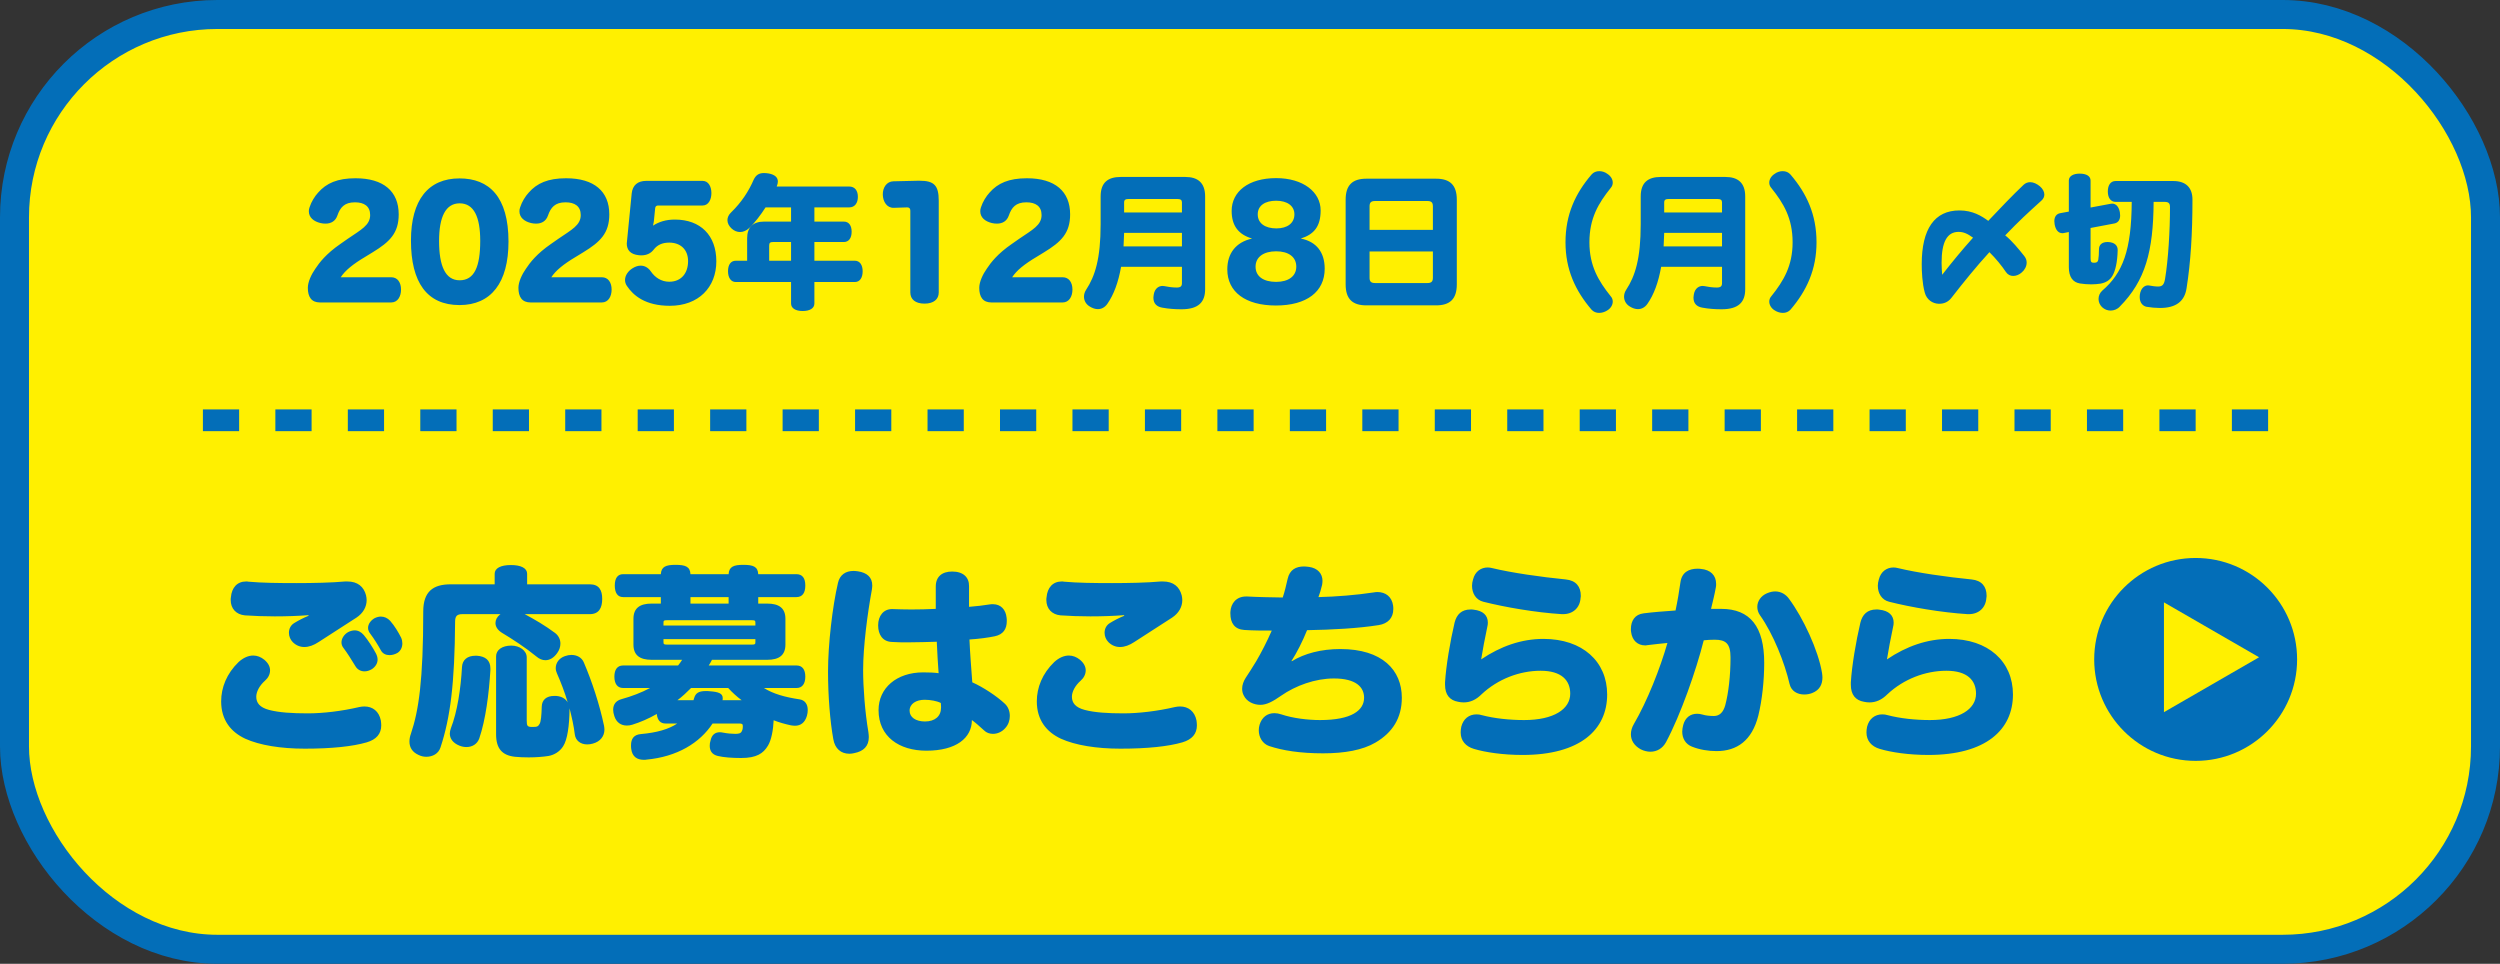
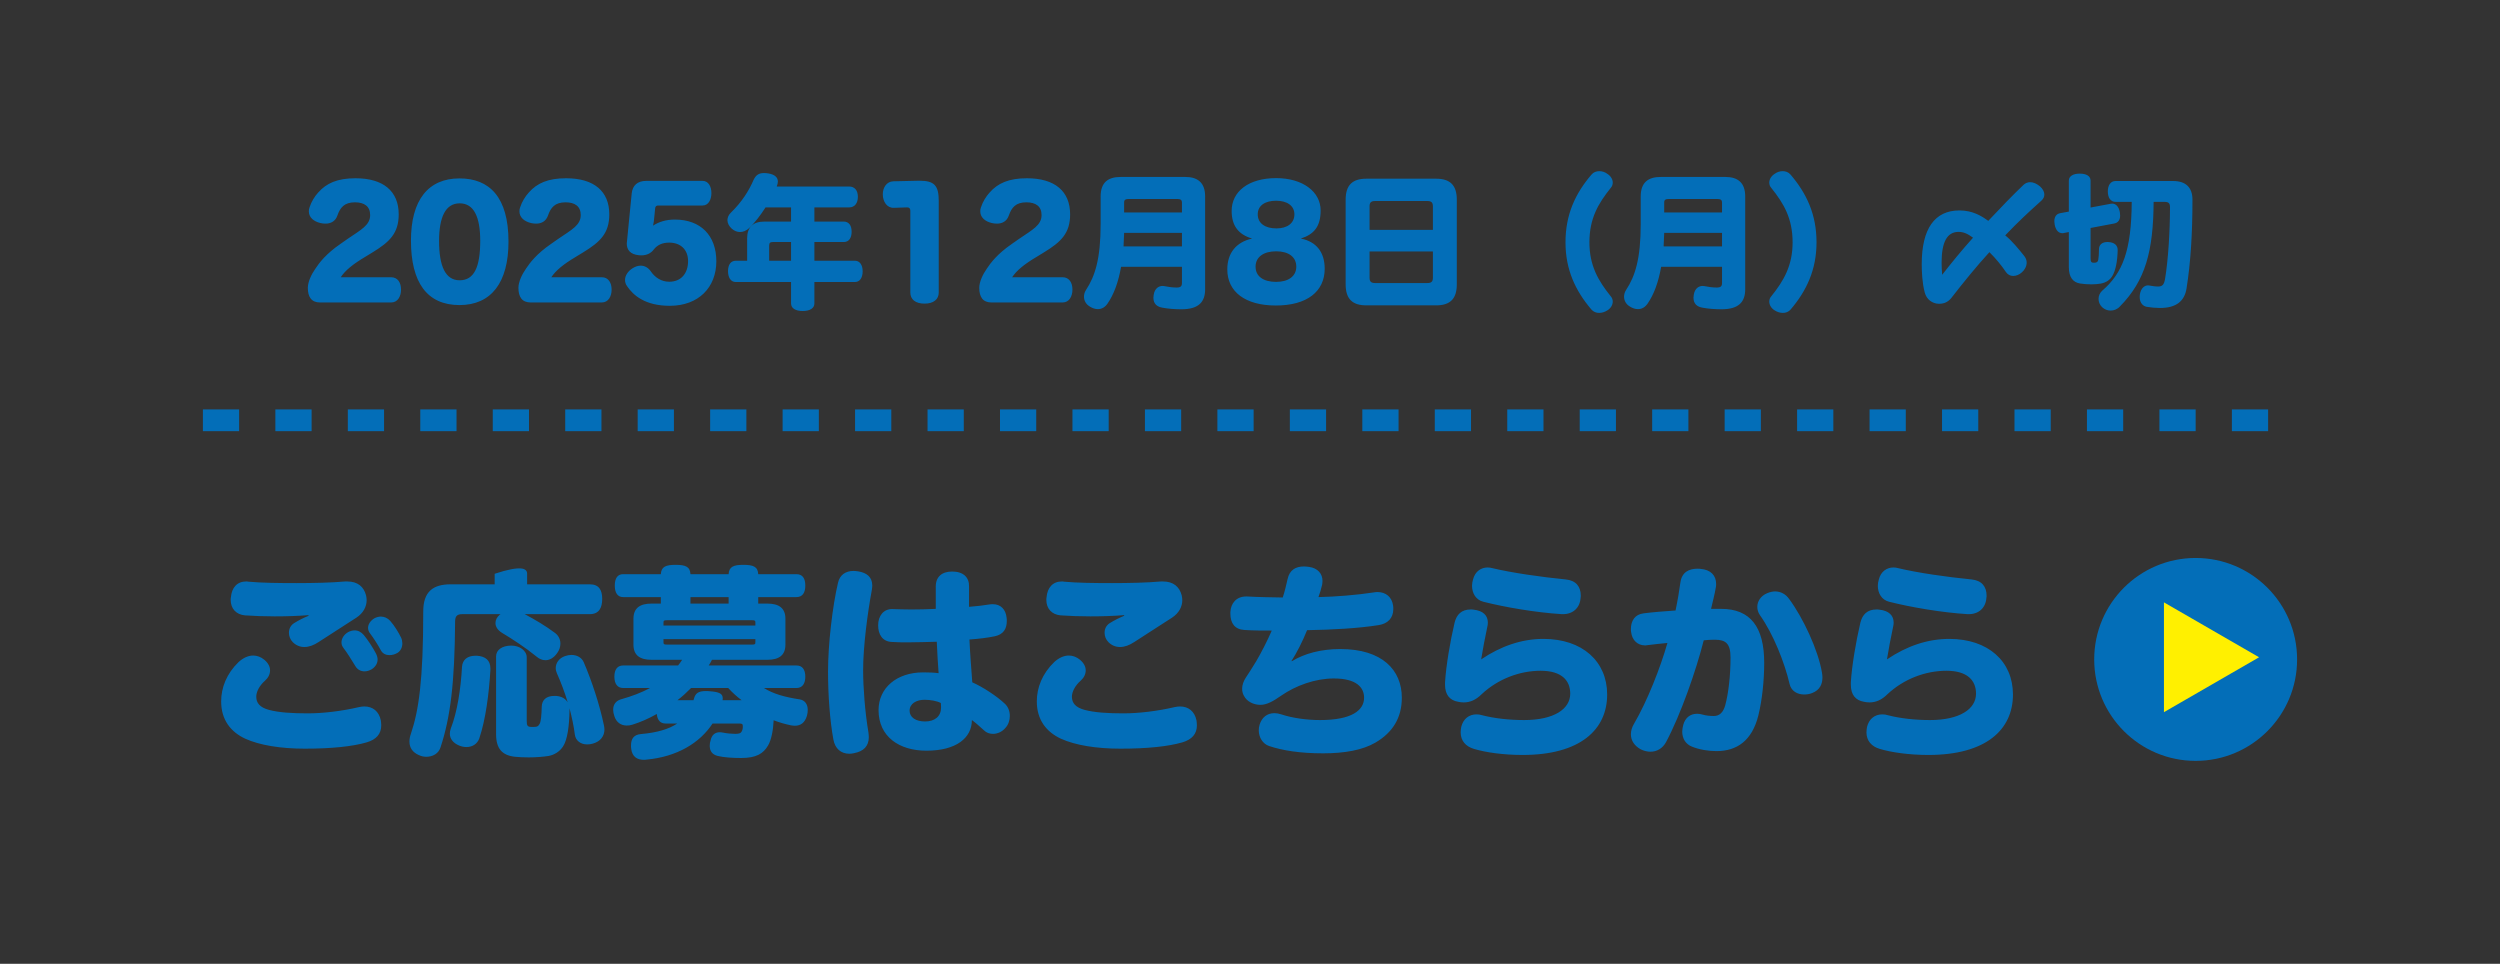
<svg xmlns="http://www.w3.org/2000/svg" width="345" height="133" viewBox="0 0 345 133" fill="none">
  <rect x="0" y="0" width="345" height="133" fill="#333333" stroke="none" />
-   <rect x="2" y="2" width="341" height="129" rx="28" fill="#FFF000" stroke="#036EB8" stroke-width="4" />
  <path d="M46.981 33.66L47.981 32.96C49.821 31.7 51.081 31.08 51.081 29.68C51.081 28.46 50.261 27.92 48.981 27.92C47.521 27.92 46.941 28.64 46.561 29.74C46.301 30.5 45.701 30.86 44.921 30.86C44.701 30.86 44.461 30.84 44.221 30.78C43.301 30.56 42.621 30.02 42.621 29.16C42.621 28.98 42.641 28.8 42.721 28.6C42.961 27.84 43.441 27.08 43.901 26.58C45.041 25.28 46.561 24.6 49.061 24.6C52.921 24.6 55.021 26.4 55.021 29.58C55.021 32.18 53.781 33.38 51.421 34.82L50.441 35.42C48.661 36.48 47.641 37.32 47.021 38.26H53.981C54.881 38.26 55.341 39 55.341 39.96C55.341 40.92 54.881 41.74 53.981 41.74H44.161C42.981 41.74 42.481 40.98 42.481 39.72C42.481 38.9 42.981 37.84 43.521 37.08C44.061 36.26 45.001 35.02 46.981 33.66ZM70.172 33.34C70.172 39.02 67.772 42.1 63.412 42.1C58.932 42.1 56.712 38.98 56.712 33.2C56.712 27.58 59.112 24.62 63.412 24.62C67.512 24.62 70.172 27.16 70.172 33.34ZM63.432 28.06C61.492 28.06 60.592 29.94 60.592 33.26C60.592 36.7 61.452 38.68 63.432 38.68C65.452 38.68 66.272 36.82 66.272 33.24C66.272 29.96 65.412 28.06 63.432 28.06ZM76.043 33.66L77.043 32.96C78.883 31.7 80.143 31.08 80.143 29.68C80.143 28.46 79.323 27.92 78.043 27.92C76.583 27.92 76.003 28.64 75.623 29.74C75.363 30.5 74.763 30.86 73.983 30.86C73.763 30.86 73.523 30.84 73.283 30.78C72.363 30.56 71.683 30.02 71.683 29.16C71.683 28.98 71.703 28.8 71.783 28.6C72.023 27.84 72.503 27.08 72.963 26.58C74.103 25.28 75.623 24.6 78.123 24.6C81.983 24.6 84.083 26.4 84.083 29.58C84.083 32.18 82.843 33.38 80.483 34.82L79.503 35.42C77.723 36.48 76.703 37.32 76.083 38.26H83.043C83.943 38.26 84.403 39 84.403 39.96C84.403 40.92 83.943 41.74 83.043 41.74H73.223C72.043 41.74 71.543 40.98 71.543 39.72C71.543 38.9 72.043 37.84 72.583 37.08C73.123 36.26 74.063 35.02 76.043 33.66ZM90.414 28.72L90.234 30.52C90.214 30.7 90.154 30.92 90.114 31.14C90.954 30.6 91.914 30.3 93.134 30.3C96.674 30.3 98.854 32.48 98.854 36.06C98.854 39.66 96.394 42.2 92.434 42.2C89.054 42.2 87.394 40.78 86.514 39.46C86.334 39.2 86.254 38.92 86.254 38.64C86.254 38.02 86.674 37.4 87.294 37.02C87.674 36.78 88.054 36.66 88.414 36.66C88.954 36.66 89.454 36.92 89.834 37.48C90.374 38.26 91.234 38.88 92.354 38.88C94.014 38.88 94.954 37.7 94.954 36.04C94.954 34.42 93.894 33.48 92.354 33.48C91.374 33.48 90.694 33.82 90.214 34.44C89.834 34.94 89.274 35.24 88.494 35.24C88.374 35.24 88.274 35.24 88.154 35.22C86.994 35.1 86.494 34.5 86.494 33.6C86.494 33.54 86.494 33.48 86.514 33.4L87.174 26.7C87.294 25.56 87.994 24.96 89.194 24.96H96.954C97.774 24.96 98.174 25.76 98.174 26.64C98.174 27.54 97.774 28.36 96.954 28.36H90.814C90.594 28.36 90.434 28.48 90.414 28.72ZM112.386 33.4V35.98H117.966C118.666 35.98 119.046 36.58 119.046 37.44C119.046 38.32 118.666 38.92 117.966 38.92H112.386V41.88C112.386 42.54 111.766 42.92 110.766 42.92C109.786 42.92 109.166 42.54 109.166 41.88V38.92H101.546C100.846 38.92 100.466 38.3 100.466 37.42C100.466 36.54 100.846 35.98 101.546 35.98H103.106V32.88C103.106 31.4 103.886 30.58 105.446 30.58H109.166V28.62H105.646C104.966 29.68 104.206 30.68 103.406 31.46C102.986 31.84 102.566 32.02 102.126 32.02C101.726 32.02 101.326 31.86 100.986 31.56C100.606 31.22 100.386 30.8 100.386 30.38C100.386 30.02 100.546 29.64 100.886 29.32C102.366 27.88 103.346 26.34 104.006 24.8C104.306 24.18 104.706 23.88 105.426 23.88C105.626 23.88 105.826 23.9 106.086 23.94C106.926 24.1 107.346 24.48 107.346 25.06C107.346 25.26 107.286 25.48 107.186 25.74H117.186C117.966 25.74 118.386 26.3 118.386 27.16C118.386 28.02 117.966 28.62 117.186 28.62H112.386V30.58H116.446C117.146 30.58 117.526 31.12 117.526 31.98C117.526 32.84 117.146 33.4 116.446 33.4H112.386ZM109.166 33.4H106.666C106.266 33.4 106.146 33.52 106.146 33.92V35.98H109.166V33.4ZM125.626 40.36V29.08C125.626 28.8 125.506 28.62 125.206 28.62L123.326 28.68C122.386 28.7 121.846 27.82 121.826 26.86C121.806 25.88 122.366 25.04 123.286 25.02L126.726 24.94C126.786 24.94 126.846 24.94 126.906 24.94C128.906 24.94 129.546 25.58 129.546 27.7V40.36C129.546 41.3 128.846 41.9 127.586 41.9C126.306 41.9 125.626 41.3 125.626 40.36ZM139.637 33.66L140.637 32.96C142.477 31.7 143.737 31.08 143.737 29.68C143.737 28.46 142.917 27.92 141.637 27.92C140.177 27.92 139.597 28.64 139.217 29.74C138.957 30.5 138.357 30.86 137.577 30.86C137.357 30.86 137.117 30.84 136.877 30.78C135.957 30.56 135.277 30.02 135.277 29.16C135.277 28.98 135.297 28.8 135.377 28.6C135.617 27.84 136.097 27.08 136.557 26.58C137.697 25.28 139.217 24.6 141.717 24.6C145.577 24.6 147.677 26.4 147.677 29.58C147.677 32.18 146.437 33.38 144.077 34.82L143.097 35.42C141.317 36.48 140.297 37.32 139.677 38.26H146.637C147.537 38.26 147.997 39 147.997 39.96C147.997 40.92 147.537 41.74 146.637 41.74H136.817C135.637 41.74 135.137 40.98 135.137 39.72C135.137 38.9 135.637 37.84 136.177 37.08C136.717 36.26 137.657 35.02 139.637 33.66ZM163.108 36.82H154.708C154.328 38.96 153.708 40.66 152.808 41.94C152.468 42.42 152.008 42.66 151.508 42.66C151.148 42.66 150.768 42.54 150.388 42.3C149.848 41.98 149.588 41.46 149.588 40.94C149.588 40.62 149.688 40.28 149.888 39.98C151.108 38.12 151.888 35.74 151.888 30.92V27.1C151.888 25.22 152.868 24.42 154.648 24.42H163.588C165.288 24.42 166.308 25.22 166.308 27.1V39.92C166.308 41.62 165.468 42.68 163.048 42.68C162.188 42.68 161.248 42.62 160.408 42.46C159.708 42.34 159.168 41.96 159.168 41.08C159.168 40.96 159.188 40.84 159.208 40.7C159.348 39.74 159.968 39.46 160.428 39.46C160.508 39.46 160.568 39.46 160.648 39.48C161.168 39.58 161.748 39.68 162.388 39.68C162.948 39.68 163.108 39.48 163.108 39.06V36.82ZM163.108 32.14H155.128C155.108 32.76 155.088 33.38 155.048 34H163.108V32.14ZM163.108 29.32V27.94C163.108 27.62 162.948 27.46 162.468 27.46H155.788C155.308 27.46 155.128 27.58 155.128 27.94V29.32H163.108ZM179.508 32.92C181.668 33.34 182.808 34.82 182.808 37.08C182.808 40.26 180.328 42.16 176.068 42.16C171.868 42.16 169.368 40.28 169.368 37.18C169.368 34.96 170.548 33.42 172.788 32.92C170.888 32.36 169.968 31.14 169.968 29.1C169.968 26.44 172.288 24.58 176.108 24.58C179.808 24.58 182.248 26.48 182.248 29.04C182.248 31.24 181.348 32.34 179.508 32.92ZM176.108 27.7C174.588 27.7 173.568 28.36 173.568 29.58C173.568 30.82 174.588 31.52 176.148 31.52C177.648 31.52 178.628 30.8 178.628 29.58C178.628 28.4 177.628 27.7 176.108 27.7ZM176.108 34.68C174.388 34.68 173.268 35.46 173.268 36.8C173.268 38.14 174.348 38.9 176.108 38.9C177.828 38.9 178.888 38.1 178.888 36.8C178.888 35.46 177.828 34.68 176.108 34.68ZM201.039 27.56V39.24C201.039 41.28 200.079 42.14 198.179 42.14H188.559C186.659 42.14 185.699 41.28 185.699 39.24V27.56C185.699 25.52 186.659 24.66 188.559 24.66H198.179C200.079 24.66 201.039 25.52 201.039 27.56ZM197.739 31.72V28.46C197.739 27.92 197.499 27.74 196.979 27.74H189.759C189.239 27.74 188.999 27.92 188.999 28.46V31.72H197.739ZM197.739 38.34V34.7H188.999V38.34C188.999 38.88 189.239 39.06 189.759 39.06H196.979C197.499 39.06 197.739 38.88 197.739 38.34ZM216.039 33.44C216.039 29.6 217.399 26.7 219.619 24.1C219.899 23.76 220.299 23.62 220.699 23.62C221.079 23.62 221.479 23.74 221.799 23.98C222.279 24.28 222.559 24.74 222.559 25.2C222.559 25.46 222.479 25.72 222.259 25.96C220.579 28.06 219.339 30.12 219.339 33.44C219.339 36.68 220.579 38.76 222.259 40.86C222.479 41.1 222.559 41.36 222.559 41.62C222.559 42.08 222.279 42.56 221.799 42.84C221.459 43.06 221.059 43.18 220.679 43.18C220.279 43.18 219.899 43.04 219.619 42.72C217.399 40.12 216.039 37.2 216.039 33.44ZM237.639 36.82H229.239C228.859 38.96 228.239 40.66 227.339 41.94C226.999 42.42 226.539 42.66 226.039 42.66C225.679 42.66 225.299 42.54 224.919 42.3C224.379 41.98 224.119 41.46 224.119 40.94C224.119 40.62 224.219 40.28 224.419 39.98C225.639 38.12 226.419 35.74 226.419 30.92V27.1C226.419 25.22 227.399 24.42 229.179 24.42H238.119C239.819 24.42 240.839 25.22 240.839 27.1V39.92C240.839 41.62 239.999 42.68 237.579 42.68C236.719 42.68 235.779 42.62 234.939 42.46C234.239 42.34 233.699 41.96 233.699 41.08C233.699 40.96 233.719 40.84 233.739 40.7C233.879 39.74 234.499 39.46 234.959 39.46C235.039 39.46 235.099 39.46 235.179 39.48C235.699 39.58 236.279 39.68 236.919 39.68C237.479 39.68 237.639 39.48 237.639 39.06V36.82ZM237.639 32.14H229.659C229.639 32.76 229.619 33.38 229.579 34H237.639V32.14ZM237.639 29.32V27.94C237.639 27.62 237.479 27.46 236.999 27.46H230.319C229.839 27.46 229.659 27.58 229.659 27.94V29.32H237.639ZM250.679 33.44C250.679 37.2 249.319 40.12 247.099 42.72C246.819 43.04 246.439 43.18 246.039 43.18C245.659 43.18 245.259 43.06 244.919 42.84C244.439 42.56 244.159 42.08 244.159 41.62C244.159 41.36 244.239 41.1 244.459 40.86C246.139 38.76 247.379 36.68 247.379 33.44C247.379 30.12 246.139 28.06 244.459 25.96C244.239 25.72 244.159 25.46 244.159 25.2C244.159 24.74 244.439 24.28 244.919 23.98C245.239 23.74 245.639 23.62 246.019 23.62C246.419 23.62 246.819 23.76 247.099 24.1C249.319 26.7 250.679 29.6 250.679 33.44ZM265.619 40.38C265.259 39.06 265.199 37.46 265.199 36.44C265.199 31.58 266.979 29.04 270.399 29.04C272.219 29.04 273.459 29.8 274.379 30.48C276.059 28.7 277.779 26.9 279.259 25.5C279.519 25.26 279.839 25.14 280.159 25.14C280.619 25.14 281.079 25.36 281.519 25.72C281.899 26.06 282.119 26.46 282.119 26.84C282.119 27.14 281.999 27.44 281.699 27.7C279.839 29.38 278.659 30.46 276.719 32.48C277.679 33.26 278.539 34.32 279.339 35.32C279.579 35.62 279.679 35.92 279.679 36.24C279.679 36.76 279.399 37.26 279.019 37.58C278.679 37.9 278.239 38.08 277.819 38.08C277.439 38.08 277.079 37.92 276.819 37.54C276.259 36.7 275.419 35.66 274.539 34.8C272.759 36.74 270.979 38.94 269.299 41.1C268.879 41.64 268.319 41.92 267.619 41.92C267.579 41.92 267.559 41.92 267.539 41.92C266.699 41.9 265.879 41.36 265.619 40.38ZM268.019 37.92C269.359 36.2 270.739 34.52 272.279 32.8C271.479 32.22 270.939 32 270.279 32C268.699 32 267.939 33.4 267.939 36.26C267.939 36.84 267.979 37.38 268.019 37.92ZM285.499 32.02L284.799 32.16C284.739 32.18 284.659 32.18 284.599 32.18C284.059 32.18 283.679 31.74 283.539 30.96C283.519 30.8 283.499 30.66 283.499 30.52C283.499 29.92 283.779 29.52 284.299 29.42L285.499 29.2V24.92C285.499 24.3 286.119 23.96 286.999 23.96C287.919 23.96 288.499 24.3 288.499 24.92V28.64L291.279 28.12C291.359 28.1 291.419 28.1 291.479 28.1C292.019 28.1 292.399 28.54 292.539 29.28C292.559 29.44 292.579 29.6 292.579 29.74C292.579 30.34 292.299 30.74 291.779 30.84L288.499 31.46V35.64C288.499 36.14 288.599 36.26 288.959 36.26C289.339 36.26 289.499 36.16 289.559 35.86C289.619 35.54 289.659 34.98 289.659 34.38C289.659 33.78 290.099 33.4 290.799 33.4C290.839 33.4 290.879 33.4 290.919 33.4C291.819 33.44 292.259 33.88 292.239 34.54C292.199 36.14 291.939 37.34 291.519 38.06C291.179 38.64 290.639 39 289.879 39.14C289.519 39.2 289.059 39.24 288.599 39.24C288.079 39.24 287.539 39.2 287.039 39.12C286.059 38.96 285.499 38.24 285.499 36.86V32.02ZM298.699 27.86H297.199C297.159 34.68 296.059 38.74 292.539 42.3C292.199 42.68 291.719 42.86 291.259 42.86C290.839 42.86 290.419 42.7 290.079 42.38C289.759 42.06 289.599 41.66 289.599 41.26C289.599 40.82 289.779 40.42 290.099 40.12C292.939 37.68 294.139 34.56 294.179 27.86H291.959C291.259 27.86 290.879 27.28 290.879 26.42C290.879 25.56 291.259 24.98 291.959 24.98H299.899C301.639 24.98 302.559 25.88 302.559 27.54C302.559 32.18 302.319 36.18 301.739 39.82C301.459 41.56 300.319 42.5 298.079 42.5C297.499 42.5 296.799 42.44 296.239 42.34C295.779 42.26 295.279 41.84 295.279 41C295.279 40.9 295.279 40.78 295.299 40.66C295.439 39.74 295.959 39.38 296.439 39.38C296.479 39.38 296.539 39.38 296.599 39.4C296.939 39.46 297.399 39.54 297.799 39.54C298.359 39.54 298.639 39.34 298.779 38.48C299.219 35.82 299.459 31.86 299.459 28.58C299.459 28.04 299.259 27.86 298.699 27.86Z" fill="#036EB8" />
-   <path d="M55.356 88C55.468 88.252 55.524 88.532 55.524 88.784C55.524 89.316 55.3 89.82 54.852 90.1C54.516 90.296 54.124 90.408 53.76 90.408C53.256 90.408 52.808 90.212 52.556 89.736C52.164 89.008 51.576 88.084 51.128 87.496C50.904 87.216 50.792 86.936 50.792 86.656C50.792 86.124 51.156 85.62 51.688 85.312C51.968 85.172 52.276 85.088 52.556 85.088C53.032 85.088 53.48 85.284 53.844 85.676C54.46 86.376 54.992 87.272 55.356 88ZM50.596 102.448C48.664 103.008 45.808 103.316 42.056 103.316C38.724 103.316 35.84 102.84 33.852 101.944C31.864 101.02 30.52 99.368 30.52 96.792C30.52 94.888 31.276 92.956 32.928 91.36C33.572 90.772 34.272 90.464 34.944 90.464C35.476 90.464 36.008 90.66 36.484 91.052C37.044 91.528 37.268 92.032 37.268 92.508C37.268 93.068 36.988 93.572 36.568 93.936C35.784 94.636 35.364 95.476 35.364 96.148C35.364 97.016 35.868 97.632 37.128 97.968C38.5 98.332 40.32 98.444 42.476 98.444C44.576 98.444 47.18 98.136 49.56 97.576C49.812 97.52 50.064 97.492 50.288 97.492C51.436 97.492 52.304 98.164 52.556 99.424C52.584 99.648 52.612 99.872 52.612 100.096C52.612 101.272 51.94 102.056 50.596 102.448ZM42.588 84.976L42.56 84.892C41.16 85.004 39.508 85.06 37.912 85.06C36.456 85.06 35 85.004 33.796 84.92C32.592 84.808 31.836 83.996 31.836 82.792C31.836 82.68 31.836 82.54 31.864 82.428C31.976 81.084 32.732 80.244 33.964 80.244C34.076 80.244 34.16 80.244 34.272 80.272C36.12 80.44 38.472 80.468 40.908 80.468C43.176 80.468 45.78 80.412 47.628 80.244C47.74 80.244 47.852 80.244 47.936 80.244C49.364 80.244 50.204 80.972 50.512 82.148C50.568 82.4 50.596 82.624 50.596 82.82C50.596 83.744 50.12 84.612 49.196 85.228C47.796 86.152 45.472 87.608 43.988 88.588C43.316 89.036 42.644 89.288 42 89.288C41.412 89.288 40.852 89.064 40.404 88.616C40.068 88.28 39.872 87.804 39.872 87.328C39.872 86.796 40.096 86.292 40.6 85.984C41.188 85.62 41.888 85.256 42.588 84.976ZM51.884 90.184C52.024 90.464 52.108 90.744 52.108 91.024C52.108 91.528 51.828 92.004 51.324 92.34C50.988 92.536 50.652 92.648 50.316 92.648C49.812 92.648 49.336 92.424 49.056 91.948C48.496 91.024 47.88 90.044 47.404 89.428C47.208 89.176 47.124 88.924 47.124 88.644C47.124 88.112 47.488 87.552 48.02 87.244C48.328 87.076 48.664 86.992 48.944 86.992C49.42 86.992 49.84 87.216 50.204 87.636C50.764 88.308 51.464 89.372 51.884 90.184ZM69.076 84.752H63.812C63.084 84.752 62.804 85.004 62.804 85.788C62.748 94.244 62.16 99.004 60.788 103.148C60.508 104.016 59.696 104.436 58.828 104.436C58.464 104.436 58.1 104.352 57.764 104.184C56.952 103.82 56.504 103.204 56.504 102.336C56.504 102 56.56 101.664 56.7 101.272C57.792 98.052 58.408 93.852 58.408 84.388C58.408 81.644 59.752 80.636 62.188 80.636H68.264V79.18C68.264 78.424 69.076 77.976 70.504 77.976C71.932 77.976 72.744 78.424 72.744 79.18V80.636H81.396C82.656 80.636 83.104 81.42 83.104 82.652C83.104 83.884 82.656 84.752 81.396 84.752H72.408C73.78 85.48 75.264 86.348 76.608 87.356C77.084 87.72 77.336 88.252 77.336 88.812C77.336 89.26 77.196 89.708 76.888 90.128C76.412 90.8 75.852 91.108 75.264 91.108C74.844 91.108 74.424 90.94 74.032 90.604C72.492 89.344 70.672 88.168 69.272 87.328C68.684 86.964 68.376 86.488 68.376 85.984C68.376 85.564 68.572 85.144 68.992 84.808L69.076 84.752ZM72.688 90.716V99.452C72.688 100.208 72.8 100.32 73.472 100.32C74.144 100.32 74.256 100.264 74.48 99.872C74.648 99.564 74.732 98.696 74.76 97.52C74.788 96.596 75.376 96.036 76.496 96.036C76.552 96.036 76.636 96.036 76.72 96.036C77.56 96.092 78.064 96.456 78.344 96.932C77.924 95.504 77.392 94.132 76.86 92.928C76.748 92.676 76.692 92.452 76.692 92.2C76.692 91.5 77.14 90.828 77.952 90.548C78.26 90.436 78.568 90.38 78.848 90.38C79.632 90.38 80.276 90.744 80.556 91.388C81.676 93.992 82.74 97.212 83.356 100.152C83.384 100.32 83.412 100.516 83.412 100.684C83.412 101.58 82.852 102.336 81.816 102.616C81.536 102.7 81.284 102.728 81.032 102.728C80.136 102.728 79.436 102.224 79.324 101.356C79.184 100.18 78.904 98.948 78.596 97.744C78.596 97.8 78.596 97.884 78.596 97.94C78.568 100.096 78.316 102.084 77.7 103.008C77.252 103.708 76.496 104.184 75.684 104.324C74.984 104.436 73.976 104.52 72.968 104.52C72.296 104.52 71.652 104.492 71.064 104.436C69.3 104.24 68.46 103.316 68.46 101.328V90.576C68.46 89.708 69.272 89.092 70.56 89.092C71.708 89.092 72.688 89.792 72.688 90.716ZM67.676 92.452C67.48 95.7 67.032 99.284 66.136 101.916C65.856 102.672 65.184 103.092 64.372 103.092C64.064 103.092 63.728 103.036 63.392 102.896C62.496 102.532 62.076 101.916 62.076 101.244C62.076 100.992 62.132 100.768 62.216 100.516C63.112 98.22 63.588 95.056 63.756 92.032C63.812 91.052 64.512 90.492 65.604 90.492C65.66 90.492 65.744 90.492 65.828 90.492C66.948 90.576 67.676 91.08 67.676 92.256C67.676 92.312 67.676 92.396 67.676 92.452ZM97.804 91.836H109.928C110.712 91.836 111.132 92.396 111.132 93.376C111.132 94.356 110.712 94.944 109.928 94.944H105.42C106.708 95.756 108.304 96.204 110.348 96.512C111.076 96.624 111.468 97.184 111.468 97.968C111.468 98.22 111.44 98.5 111.356 98.78C111.076 99.732 110.488 100.152 109.704 100.152C109.508 100.152 109.34 100.124 109.144 100.096C108.36 99.928 107.548 99.704 106.764 99.396C106.708 100.712 106.456 102.112 105.98 102.896C105.336 103.988 104.384 104.604 102.284 104.604C101.024 104.604 99.876 104.52 99.064 104.324C98.224 104.128 97.944 103.568 97.944 102.924C97.944 102.672 97.972 102.42 98.056 102.196C98.224 101.384 98.7 101.048 99.344 101.048C99.484 101.048 99.624 101.076 99.792 101.104C100.352 101.216 100.996 101.272 101.472 101.272C101.976 101.272 102.228 101.188 102.34 100.964C102.48 100.684 102.508 100.572 102.508 100.208C102.508 99.928 102.424 99.844 102.004 99.844H98.336C96.572 102.532 93.436 104.436 89.208 104.828C89.096 104.856 88.984 104.856 88.872 104.856C87.92 104.856 87.248 104.436 87.108 103.344C87.08 103.176 87.08 103.008 87.08 102.868C87.08 101.944 87.472 101.384 88.452 101.3C90.664 101.104 92.288 100.628 93.464 99.844H91.84C91.14 99.844 90.72 99.396 90.636 98.528C89.516 99.172 88.34 99.676 87.248 100.012C86.996 100.096 86.744 100.124 86.492 100.124C85.708 100.124 85.064 99.704 84.784 98.836C84.672 98.5 84.616 98.22 84.616 97.94C84.616 97.184 85.036 96.68 85.764 96.484C87.164 96.092 88.508 95.588 89.712 94.944H85.988C85.204 94.944 84.784 94.356 84.784 93.376C84.784 92.396 85.204 91.836 85.988 91.836H93.576C93.772 91.584 93.968 91.332 94.136 91.052H89.908C88.312 91.052 87.416 90.436 87.416 88.952V85.396C87.416 83.912 88.312 83.296 89.908 83.296H91.196V82.4H85.988C85.232 82.4 84.84 81.812 84.84 80.804C84.84 79.796 85.232 79.236 85.988 79.236H91.196C91.252 78.2 91.896 77.948 93.212 77.948C94.612 77.948 95.228 78.2 95.284 79.236H100.548C100.604 78.2 101.248 77.948 102.564 77.948C103.964 77.948 104.58 78.2 104.636 79.236H109.9C110.74 79.236 111.132 79.796 111.132 80.804C111.132 81.812 110.74 82.4 109.9 82.4H104.636V83.296H105.896C107.492 83.296 108.388 83.912 108.388 85.396V88.952C108.388 90.436 107.492 91.052 105.896 91.052H98.252C98.112 91.332 97.972 91.584 97.804 91.836ZM100.492 94.944H95.368C94.78 95.532 94.164 96.12 93.492 96.624H95.704C95.732 96.54 95.76 96.428 95.788 96.344C95.984 95.7 96.348 95.364 97.412 95.364C97.58 95.364 97.748 95.364 97.944 95.392C99.176 95.476 99.736 95.7 99.736 96.344C99.736 96.428 99.736 96.512 99.708 96.624H102.34C101.668 96.12 101.052 95.56 100.492 94.944ZM95.284 82.4V83.296H100.548V82.4H95.284ZM104.244 86.32V85.956C104.244 85.648 104.188 85.592 103.796 85.592H92.008C91.616 85.592 91.56 85.648 91.56 85.956V86.32H104.244ZM104.244 88.588V88.196H91.56V88.588C91.56 88.896 91.616 88.952 92.008 88.952H103.796C104.188 88.952 104.244 88.896 104.244 88.588ZM118.412 78.844C119.644 79.04 120.372 79.656 120.372 80.804C120.372 80.972 120.344 81.168 120.316 81.392C119.728 84.584 119.112 89.176 119.112 92.48C119.112 94.832 119.364 98.248 119.84 101.048C119.868 101.3 119.896 101.524 119.896 101.72C119.896 102.98 119.168 103.68 117.88 103.932C117.656 103.988 117.432 104.016 117.208 104.016C116.06 104.016 115.22 103.316 114.996 102C114.548 99.536 114.268 96.036 114.268 92.676C114.268 88.924 114.884 83.66 115.64 80.44C115.892 79.32 116.704 78.788 117.796 78.788C117.992 78.788 118.188 78.816 118.412 78.844ZM123.144 84.052C124.012 84.08 124.88 84.108 125.776 84.108C126.84 84.108 127.96 84.08 129.136 84.024C129.136 82.876 129.136 81.84 129.136 80.944C129.136 79.572 130.004 78.872 131.404 78.872C132.916 78.872 133.756 79.656 133.728 80.916C133.728 81.196 133.728 81.504 133.728 81.84C133.728 82.484 133.728 83.156 133.728 83.744C134.736 83.66 135.772 83.548 136.584 83.408C136.752 83.38 136.892 83.38 137.032 83.38C138.124 83.38 138.796 84.136 138.908 85.228C138.936 85.396 138.936 85.536 138.936 85.704C138.936 86.796 138.46 87.552 137.284 87.804C136.36 88 135.044 88.168 133.784 88.252C133.868 90.184 134.036 92.284 134.176 94.16C135.632 94.804 137.564 96.064 138.684 97.128C139.132 97.548 139.356 98.164 139.356 98.808C139.356 99.396 139.16 100.012 138.74 100.46C138.292 100.992 137.648 101.272 137.032 101.272C136.584 101.272 136.136 101.132 135.8 100.796C135.184 100.236 134.596 99.704 134.12 99.368C134.12 101.832 131.964 103.596 127.848 103.596C124.096 103.596 121.24 101.664 121.24 97.996C121.24 94.944 123.732 92.788 127.4 92.788C128.184 92.788 128.968 92.816 129.528 92.9C129.444 91.696 129.332 90.072 129.276 88.56C128.044 88.588 126.672 88.644 125.328 88.644C124.572 88.644 123.788 88.644 123.06 88.588C121.8 88.532 121.184 87.58 121.184 86.292C121.184 84.976 121.94 84.024 123.144 84.052ZM129.864 97.492L129.836 97.016C129.332 96.736 128.38 96.568 127.596 96.568C126.42 96.568 125.524 97.128 125.524 98.08C125.524 98.976 126.364 99.564 127.652 99.564C129.024 99.564 129.864 98.836 129.864 97.66C129.864 97.604 129.864 97.548 129.864 97.492ZM163.156 102.448C161.224 103.008 158.368 103.316 154.616 103.316C151.284 103.316 148.4 102.84 146.412 101.944C144.424 101.02 143.08 99.368 143.08 96.792C143.08 94.888 143.836 92.956 145.488 91.36C146.132 90.772 146.832 90.464 147.504 90.464C148.036 90.464 148.568 90.66 149.044 91.052C149.604 91.528 149.828 92.032 149.828 92.508C149.828 93.068 149.548 93.572 149.128 93.936C148.344 94.636 147.924 95.476 147.924 96.148C147.924 97.016 148.428 97.632 149.688 97.968C151.06 98.332 152.88 98.444 155.036 98.444C157.136 98.444 159.74 98.136 162.12 97.576C162.372 97.52 162.624 97.492 162.848 97.492C163.996 97.492 164.864 98.164 165.116 99.424C165.144 99.648 165.172 99.872 165.172 100.096C165.172 101.272 164.5 102.056 163.156 102.448ZM155.148 84.976L155.12 84.892C153.72 85.004 152.068 85.06 150.472 85.06C149.016 85.06 147.56 85.004 146.356 84.92C145.152 84.808 144.396 83.996 144.396 82.792C144.396 82.68 144.396 82.54 144.424 82.428C144.536 81.084 145.292 80.244 146.524 80.244C146.636 80.244 146.72 80.244 146.832 80.272C148.68 80.44 151.032 80.468 153.468 80.468C155.736 80.468 158.34 80.412 160.188 80.244C160.3 80.244 160.412 80.244 160.496 80.244C161.924 80.244 162.764 80.972 163.072 82.148C163.128 82.4 163.156 82.624 163.156 82.82C163.156 83.744 162.68 84.612 161.756 85.228C160.356 86.152 158.032 87.608 156.548 88.588C155.876 89.036 155.204 89.288 154.56 89.288C153.972 89.288 153.412 89.064 152.964 88.616C152.628 88.28 152.432 87.804 152.432 87.328C152.432 86.796 152.656 86.292 153.16 85.984C153.748 85.62 154.448 85.256 155.148 84.976ZM178.22 91.22L178.276 91.248C180.012 90.184 182.308 89.568 184.968 89.568C190.764 89.568 193.452 92.48 193.452 96.288C193.452 99.088 192.164 101.104 189.812 102.476C188.048 103.512 185.556 103.96 182.588 103.96C179.396 103.96 176.988 103.568 175.14 102.952C174.244 102.644 173.712 101.748 173.712 100.796C173.712 100.544 173.74 100.264 173.824 100.012C174.132 99.004 174.86 98.416 175.868 98.416C176.176 98.416 176.484 98.472 176.82 98.584C178.416 99.116 180.432 99.368 182.168 99.368C186.536 99.368 188.244 98.024 188.244 96.288C188.244 94.86 187.18 93.628 184.072 93.628C181.496 93.628 178.808 94.608 176.792 96.008C175.672 96.792 174.804 97.268 173.936 97.268C173.04 97.268 172.06 96.848 171.64 95.98C171.472 95.672 171.416 95.364 171.416 95.028C171.416 94.524 171.612 93.992 171.92 93.516C172.284 92.956 172.76 92.256 173.376 91.22C174.048 90.072 174.86 88.504 175.504 87.02C174.384 87.02 172.928 87.02 171.724 86.936C170.38 86.852 169.792 85.984 169.792 84.668C169.792 84.612 169.792 84.528 169.792 84.472C169.848 83.24 170.632 82.316 171.948 82.316C172.004 82.316 172.06 82.316 172.116 82.316C173.572 82.4 175.42 82.428 177.016 82.456C177.296 81.644 177.492 80.748 177.688 79.908C177.968 78.62 178.836 78.172 179.956 78.172C180.152 78.172 180.376 78.2 180.628 78.228C181.86 78.396 182.504 79.18 182.504 80.16C182.504 80.356 182.476 80.524 182.448 80.72C182.308 81.336 182.112 81.952 181.944 82.4C184.352 82.344 187.18 82.12 189.56 81.756C189.728 81.728 189.924 81.7 190.064 81.7C191.24 81.7 192.08 82.372 192.248 83.576C192.276 83.744 192.276 83.912 192.276 84.052C192.276 85.284 191.52 86.068 190.26 86.264C187.46 86.712 183.792 86.908 180.376 86.964C179.76 88.504 178.948 90.1 178.22 91.22ZM204.512 98.696C206.22 99.144 208.32 99.368 210.336 99.368C214.424 99.368 216.692 97.856 216.692 95.728C216.692 93.908 215.516 92.564 212.604 92.564C209.692 92.564 206.696 93.712 204.456 95.812C203.672 96.596 202.86 96.932 201.992 96.932C201.74 96.932 201.488 96.904 201.236 96.848C200.06 96.652 199.416 95.868 199.416 94.496C199.416 94.384 199.416 94.272 199.416 94.16C199.556 91.864 200.116 88.56 200.732 85.928C201.012 84.808 201.684 84.108 202.944 84.108C203.084 84.108 203.224 84.108 203.364 84.136C204.652 84.276 205.324 84.92 205.324 85.928C205.324 86.124 205.296 86.32 205.24 86.544C204.904 88.112 204.624 89.624 204.4 90.996C207.088 89.176 209.972 88.168 212.996 88.168C218.372 88.168 221.788 91.276 221.788 95.84C221.788 100.684 218.092 104.184 210.112 104.184C207.424 104.184 204.96 103.82 203.392 103.344C202.272 103.008 201.572 102.224 201.572 101.076C201.572 100.824 201.6 100.572 201.656 100.292C201.936 99.2 202.72 98.584 203.756 98.584C204.008 98.584 204.26 98.612 204.512 98.696ZM215.516 84.752C211.932 84.528 207.704 83.8 204.708 83.044C203.672 82.792 203.14 81.868 203.14 80.832C203.14 80.552 203.196 80.244 203.28 79.964C203.56 78.844 204.4 78.312 205.296 78.312C205.492 78.312 205.716 78.34 205.912 78.396C208.572 79.04 212.66 79.628 216.076 79.964C217.504 80.104 218.148 80.972 218.148 82.204C218.148 82.288 218.148 82.4 218.12 82.512C218.036 83.884 217.056 84.752 215.712 84.752C215.656 84.752 215.6 84.752 215.516 84.752ZM236.124 84.024H237.524C241.528 84.024 243.46 86.488 243.46 91.472C243.46 93.88 243.18 96.596 242.648 98.752C241.78 102.196 239.708 103.652 236.88 103.652C235.76 103.652 234.528 103.456 233.492 103.036C232.624 102.7 232.148 101.916 232.148 100.964C232.148 100.684 232.204 100.376 232.288 100.04C232.568 99.004 233.296 98.5 234.192 98.5C234.416 98.5 234.696 98.528 234.948 98.612C235.396 98.752 236.012 98.808 236.516 98.808C237.272 98.808 237.804 98.332 238.084 97.324C238.532 95.644 238.812 93.236 238.812 90.744C238.812 88.812 238.168 88.28 236.628 88.28C236.096 88.28 235.592 88.308 235.116 88.364C234.052 92.564 231.952 98.584 229.908 102.42C229.432 103.288 228.648 103.736 227.752 103.736C227.332 103.736 226.856 103.624 226.408 103.4C225.512 102.896 225.064 102.168 225.064 101.328C225.064 100.852 225.204 100.376 225.484 99.9C227.332 96.736 229.124 92.172 230.104 88.728C229.18 88.812 228.256 88.924 227.304 89.036C227.192 89.064 227.108 89.064 227.024 89.064C226.016 89.064 225.232 88.392 225.092 87.216C225.064 87.076 225.064 86.936 225.064 86.824C225.064 85.648 225.624 84.78 226.828 84.64C228.144 84.472 229.628 84.36 231.224 84.248C231.504 82.932 231.728 81.588 231.896 80.384C232.092 78.956 233.072 78.48 234.276 78.48C234.416 78.48 234.556 78.48 234.696 78.508C236.068 78.62 236.824 79.404 236.824 80.58C236.824 80.72 236.824 80.86 236.796 81C236.628 82.008 236.32 83.184 236.124 84.024ZM242.872 84.892C242.62 84.528 242.508 84.136 242.508 83.744C242.508 82.988 242.984 82.232 243.852 81.868C244.244 81.7 244.636 81.616 244.972 81.616C245.784 81.616 246.456 82.036 246.876 82.624C248.836 85.256 250.936 89.764 251.44 92.872C251.468 93.068 251.496 93.292 251.496 93.488C251.496 94.384 251.16 95.224 250.068 95.644C249.704 95.784 249.34 95.84 248.976 95.84C248.024 95.84 247.184 95.364 246.96 94.384C246.288 91.472 244.72 87.496 242.872 84.892ZM260.512 98.696C262.22 99.144 264.32 99.368 266.336 99.368C270.424 99.368 272.692 97.856 272.692 95.728C272.692 93.908 271.516 92.564 268.604 92.564C265.692 92.564 262.696 93.712 260.456 95.812C259.672 96.596 258.86 96.932 257.992 96.932C257.74 96.932 257.488 96.904 257.236 96.848C256.06 96.652 255.416 95.868 255.416 94.496C255.416 94.384 255.416 94.272 255.416 94.16C255.556 91.864 256.116 88.56 256.732 85.928C257.012 84.808 257.684 84.108 258.944 84.108C259.084 84.108 259.224 84.108 259.364 84.136C260.652 84.276 261.324 84.92 261.324 85.928C261.324 86.124 261.296 86.32 261.24 86.544C260.904 88.112 260.624 89.624 260.4 90.996C263.088 89.176 265.972 88.168 268.996 88.168C274.372 88.168 277.788 91.276 277.788 95.84C277.788 100.684 274.092 104.184 266.112 104.184C263.424 104.184 260.96 103.82 259.392 103.344C258.272 103.008 257.572 102.224 257.572 101.076C257.572 100.824 257.6 100.572 257.656 100.292C257.936 99.2 258.72 98.584 259.756 98.584C260.008 98.584 260.26 98.612 260.512 98.696ZM271.516 84.752C267.932 84.528 263.704 83.8 260.708 83.044C259.672 82.792 259.14 81.868 259.14 80.832C259.14 80.552 259.196 80.244 259.28 79.964C259.56 78.844 260.4 78.312 261.296 78.312C261.492 78.312 261.716 78.34 261.912 78.396C264.572 79.04 268.66 79.628 272.076 79.964C273.504 80.104 274.148 80.972 274.148 82.204C274.148 82.288 274.148 82.4 274.12 82.512C274.036 83.884 273.056 84.752 271.712 84.752C271.656 84.752 271.6 84.752 271.516 84.752Z" fill="#036EB8" />
+   <path d="M55.356 88C55.468 88.252 55.524 88.532 55.524 88.784C55.524 89.316 55.3 89.82 54.852 90.1C54.516 90.296 54.124 90.408 53.76 90.408C53.256 90.408 52.808 90.212 52.556 89.736C52.164 89.008 51.576 88.084 51.128 87.496C50.904 87.216 50.792 86.936 50.792 86.656C50.792 86.124 51.156 85.62 51.688 85.312C51.968 85.172 52.276 85.088 52.556 85.088C53.032 85.088 53.48 85.284 53.844 85.676C54.46 86.376 54.992 87.272 55.356 88ZM50.596 102.448C48.664 103.008 45.808 103.316 42.056 103.316C38.724 103.316 35.84 102.84 33.852 101.944C31.864 101.02 30.52 99.368 30.52 96.792C30.52 94.888 31.276 92.956 32.928 91.36C33.572 90.772 34.272 90.464 34.944 90.464C35.476 90.464 36.008 90.66 36.484 91.052C37.044 91.528 37.268 92.032 37.268 92.508C37.268 93.068 36.988 93.572 36.568 93.936C35.784 94.636 35.364 95.476 35.364 96.148C35.364 97.016 35.868 97.632 37.128 97.968C38.5 98.332 40.32 98.444 42.476 98.444C44.576 98.444 47.18 98.136 49.56 97.576C49.812 97.52 50.064 97.492 50.288 97.492C51.436 97.492 52.304 98.164 52.556 99.424C52.584 99.648 52.612 99.872 52.612 100.096C52.612 101.272 51.94 102.056 50.596 102.448ZM42.588 84.976L42.56 84.892C41.16 85.004 39.508 85.06 37.912 85.06C36.456 85.06 35 85.004 33.796 84.92C32.592 84.808 31.836 83.996 31.836 82.792C31.836 82.68 31.836 82.54 31.864 82.428C31.976 81.084 32.732 80.244 33.964 80.244C34.076 80.244 34.16 80.244 34.272 80.272C36.12 80.44 38.472 80.468 40.908 80.468C43.176 80.468 45.78 80.412 47.628 80.244C47.74 80.244 47.852 80.244 47.936 80.244C49.364 80.244 50.204 80.972 50.512 82.148C50.568 82.4 50.596 82.624 50.596 82.82C50.596 83.744 50.12 84.612 49.196 85.228C47.796 86.152 45.472 87.608 43.988 88.588C43.316 89.036 42.644 89.288 42 89.288C41.412 89.288 40.852 89.064 40.404 88.616C40.068 88.28 39.872 87.804 39.872 87.328C39.872 86.796 40.096 86.292 40.6 85.984C41.188 85.62 41.888 85.256 42.588 84.976ZM51.884 90.184C52.024 90.464 52.108 90.744 52.108 91.024C52.108 91.528 51.828 92.004 51.324 92.34C50.988 92.536 50.652 92.648 50.316 92.648C49.812 92.648 49.336 92.424 49.056 91.948C48.496 91.024 47.88 90.044 47.404 89.428C47.208 89.176 47.124 88.924 47.124 88.644C47.124 88.112 47.488 87.552 48.02 87.244C48.328 87.076 48.664 86.992 48.944 86.992C49.42 86.992 49.84 87.216 50.204 87.636C50.764 88.308 51.464 89.372 51.884 90.184ZM69.076 84.752H63.812C63.084 84.752 62.804 85.004 62.804 85.788C62.748 94.244 62.16 99.004 60.788 103.148C60.508 104.016 59.696 104.436 58.828 104.436C58.464 104.436 58.1 104.352 57.764 104.184C56.952 103.82 56.504 103.204 56.504 102.336C56.504 102 56.56 101.664 56.7 101.272C57.792 98.052 58.408 93.852 58.408 84.388C58.408 81.644 59.752 80.636 62.188 80.636H68.264V79.18C71.932 77.976 72.744 78.424 72.744 79.18V80.636H81.396C82.656 80.636 83.104 81.42 83.104 82.652C83.104 83.884 82.656 84.752 81.396 84.752H72.408C73.78 85.48 75.264 86.348 76.608 87.356C77.084 87.72 77.336 88.252 77.336 88.812C77.336 89.26 77.196 89.708 76.888 90.128C76.412 90.8 75.852 91.108 75.264 91.108C74.844 91.108 74.424 90.94 74.032 90.604C72.492 89.344 70.672 88.168 69.272 87.328C68.684 86.964 68.376 86.488 68.376 85.984C68.376 85.564 68.572 85.144 68.992 84.808L69.076 84.752ZM72.688 90.716V99.452C72.688 100.208 72.8 100.32 73.472 100.32C74.144 100.32 74.256 100.264 74.48 99.872C74.648 99.564 74.732 98.696 74.76 97.52C74.788 96.596 75.376 96.036 76.496 96.036C76.552 96.036 76.636 96.036 76.72 96.036C77.56 96.092 78.064 96.456 78.344 96.932C77.924 95.504 77.392 94.132 76.86 92.928C76.748 92.676 76.692 92.452 76.692 92.2C76.692 91.5 77.14 90.828 77.952 90.548C78.26 90.436 78.568 90.38 78.848 90.38C79.632 90.38 80.276 90.744 80.556 91.388C81.676 93.992 82.74 97.212 83.356 100.152C83.384 100.32 83.412 100.516 83.412 100.684C83.412 101.58 82.852 102.336 81.816 102.616C81.536 102.7 81.284 102.728 81.032 102.728C80.136 102.728 79.436 102.224 79.324 101.356C79.184 100.18 78.904 98.948 78.596 97.744C78.596 97.8 78.596 97.884 78.596 97.94C78.568 100.096 78.316 102.084 77.7 103.008C77.252 103.708 76.496 104.184 75.684 104.324C74.984 104.436 73.976 104.52 72.968 104.52C72.296 104.52 71.652 104.492 71.064 104.436C69.3 104.24 68.46 103.316 68.46 101.328V90.576C68.46 89.708 69.272 89.092 70.56 89.092C71.708 89.092 72.688 89.792 72.688 90.716ZM67.676 92.452C67.48 95.7 67.032 99.284 66.136 101.916C65.856 102.672 65.184 103.092 64.372 103.092C64.064 103.092 63.728 103.036 63.392 102.896C62.496 102.532 62.076 101.916 62.076 101.244C62.076 100.992 62.132 100.768 62.216 100.516C63.112 98.22 63.588 95.056 63.756 92.032C63.812 91.052 64.512 90.492 65.604 90.492C65.66 90.492 65.744 90.492 65.828 90.492C66.948 90.576 67.676 91.08 67.676 92.256C67.676 92.312 67.676 92.396 67.676 92.452ZM97.804 91.836H109.928C110.712 91.836 111.132 92.396 111.132 93.376C111.132 94.356 110.712 94.944 109.928 94.944H105.42C106.708 95.756 108.304 96.204 110.348 96.512C111.076 96.624 111.468 97.184 111.468 97.968C111.468 98.22 111.44 98.5 111.356 98.78C111.076 99.732 110.488 100.152 109.704 100.152C109.508 100.152 109.34 100.124 109.144 100.096C108.36 99.928 107.548 99.704 106.764 99.396C106.708 100.712 106.456 102.112 105.98 102.896C105.336 103.988 104.384 104.604 102.284 104.604C101.024 104.604 99.876 104.52 99.064 104.324C98.224 104.128 97.944 103.568 97.944 102.924C97.944 102.672 97.972 102.42 98.056 102.196C98.224 101.384 98.7 101.048 99.344 101.048C99.484 101.048 99.624 101.076 99.792 101.104C100.352 101.216 100.996 101.272 101.472 101.272C101.976 101.272 102.228 101.188 102.34 100.964C102.48 100.684 102.508 100.572 102.508 100.208C102.508 99.928 102.424 99.844 102.004 99.844H98.336C96.572 102.532 93.436 104.436 89.208 104.828C89.096 104.856 88.984 104.856 88.872 104.856C87.92 104.856 87.248 104.436 87.108 103.344C87.08 103.176 87.08 103.008 87.08 102.868C87.08 101.944 87.472 101.384 88.452 101.3C90.664 101.104 92.288 100.628 93.464 99.844H91.84C91.14 99.844 90.72 99.396 90.636 98.528C89.516 99.172 88.34 99.676 87.248 100.012C86.996 100.096 86.744 100.124 86.492 100.124C85.708 100.124 85.064 99.704 84.784 98.836C84.672 98.5 84.616 98.22 84.616 97.94C84.616 97.184 85.036 96.68 85.764 96.484C87.164 96.092 88.508 95.588 89.712 94.944H85.988C85.204 94.944 84.784 94.356 84.784 93.376C84.784 92.396 85.204 91.836 85.988 91.836H93.576C93.772 91.584 93.968 91.332 94.136 91.052H89.908C88.312 91.052 87.416 90.436 87.416 88.952V85.396C87.416 83.912 88.312 83.296 89.908 83.296H91.196V82.4H85.988C85.232 82.4 84.84 81.812 84.84 80.804C84.84 79.796 85.232 79.236 85.988 79.236H91.196C91.252 78.2 91.896 77.948 93.212 77.948C94.612 77.948 95.228 78.2 95.284 79.236H100.548C100.604 78.2 101.248 77.948 102.564 77.948C103.964 77.948 104.58 78.2 104.636 79.236H109.9C110.74 79.236 111.132 79.796 111.132 80.804C111.132 81.812 110.74 82.4 109.9 82.4H104.636V83.296H105.896C107.492 83.296 108.388 83.912 108.388 85.396V88.952C108.388 90.436 107.492 91.052 105.896 91.052H98.252C98.112 91.332 97.972 91.584 97.804 91.836ZM100.492 94.944H95.368C94.78 95.532 94.164 96.12 93.492 96.624H95.704C95.732 96.54 95.76 96.428 95.788 96.344C95.984 95.7 96.348 95.364 97.412 95.364C97.58 95.364 97.748 95.364 97.944 95.392C99.176 95.476 99.736 95.7 99.736 96.344C99.736 96.428 99.736 96.512 99.708 96.624H102.34C101.668 96.12 101.052 95.56 100.492 94.944ZM95.284 82.4V83.296H100.548V82.4H95.284ZM104.244 86.32V85.956C104.244 85.648 104.188 85.592 103.796 85.592H92.008C91.616 85.592 91.56 85.648 91.56 85.956V86.32H104.244ZM104.244 88.588V88.196H91.56V88.588C91.56 88.896 91.616 88.952 92.008 88.952H103.796C104.188 88.952 104.244 88.896 104.244 88.588ZM118.412 78.844C119.644 79.04 120.372 79.656 120.372 80.804C120.372 80.972 120.344 81.168 120.316 81.392C119.728 84.584 119.112 89.176 119.112 92.48C119.112 94.832 119.364 98.248 119.84 101.048C119.868 101.3 119.896 101.524 119.896 101.72C119.896 102.98 119.168 103.68 117.88 103.932C117.656 103.988 117.432 104.016 117.208 104.016C116.06 104.016 115.22 103.316 114.996 102C114.548 99.536 114.268 96.036 114.268 92.676C114.268 88.924 114.884 83.66 115.64 80.44C115.892 79.32 116.704 78.788 117.796 78.788C117.992 78.788 118.188 78.816 118.412 78.844ZM123.144 84.052C124.012 84.08 124.88 84.108 125.776 84.108C126.84 84.108 127.96 84.08 129.136 84.024C129.136 82.876 129.136 81.84 129.136 80.944C129.136 79.572 130.004 78.872 131.404 78.872C132.916 78.872 133.756 79.656 133.728 80.916C133.728 81.196 133.728 81.504 133.728 81.84C133.728 82.484 133.728 83.156 133.728 83.744C134.736 83.66 135.772 83.548 136.584 83.408C136.752 83.38 136.892 83.38 137.032 83.38C138.124 83.38 138.796 84.136 138.908 85.228C138.936 85.396 138.936 85.536 138.936 85.704C138.936 86.796 138.46 87.552 137.284 87.804C136.36 88 135.044 88.168 133.784 88.252C133.868 90.184 134.036 92.284 134.176 94.16C135.632 94.804 137.564 96.064 138.684 97.128C139.132 97.548 139.356 98.164 139.356 98.808C139.356 99.396 139.16 100.012 138.74 100.46C138.292 100.992 137.648 101.272 137.032 101.272C136.584 101.272 136.136 101.132 135.8 100.796C135.184 100.236 134.596 99.704 134.12 99.368C134.12 101.832 131.964 103.596 127.848 103.596C124.096 103.596 121.24 101.664 121.24 97.996C121.24 94.944 123.732 92.788 127.4 92.788C128.184 92.788 128.968 92.816 129.528 92.9C129.444 91.696 129.332 90.072 129.276 88.56C128.044 88.588 126.672 88.644 125.328 88.644C124.572 88.644 123.788 88.644 123.06 88.588C121.8 88.532 121.184 87.58 121.184 86.292C121.184 84.976 121.94 84.024 123.144 84.052ZM129.864 97.492L129.836 97.016C129.332 96.736 128.38 96.568 127.596 96.568C126.42 96.568 125.524 97.128 125.524 98.08C125.524 98.976 126.364 99.564 127.652 99.564C129.024 99.564 129.864 98.836 129.864 97.66C129.864 97.604 129.864 97.548 129.864 97.492ZM163.156 102.448C161.224 103.008 158.368 103.316 154.616 103.316C151.284 103.316 148.4 102.84 146.412 101.944C144.424 101.02 143.08 99.368 143.08 96.792C143.08 94.888 143.836 92.956 145.488 91.36C146.132 90.772 146.832 90.464 147.504 90.464C148.036 90.464 148.568 90.66 149.044 91.052C149.604 91.528 149.828 92.032 149.828 92.508C149.828 93.068 149.548 93.572 149.128 93.936C148.344 94.636 147.924 95.476 147.924 96.148C147.924 97.016 148.428 97.632 149.688 97.968C151.06 98.332 152.88 98.444 155.036 98.444C157.136 98.444 159.74 98.136 162.12 97.576C162.372 97.52 162.624 97.492 162.848 97.492C163.996 97.492 164.864 98.164 165.116 99.424C165.144 99.648 165.172 99.872 165.172 100.096C165.172 101.272 164.5 102.056 163.156 102.448ZM155.148 84.976L155.12 84.892C153.72 85.004 152.068 85.06 150.472 85.06C149.016 85.06 147.56 85.004 146.356 84.92C145.152 84.808 144.396 83.996 144.396 82.792C144.396 82.68 144.396 82.54 144.424 82.428C144.536 81.084 145.292 80.244 146.524 80.244C146.636 80.244 146.72 80.244 146.832 80.272C148.68 80.44 151.032 80.468 153.468 80.468C155.736 80.468 158.34 80.412 160.188 80.244C160.3 80.244 160.412 80.244 160.496 80.244C161.924 80.244 162.764 80.972 163.072 82.148C163.128 82.4 163.156 82.624 163.156 82.82C163.156 83.744 162.68 84.612 161.756 85.228C160.356 86.152 158.032 87.608 156.548 88.588C155.876 89.036 155.204 89.288 154.56 89.288C153.972 89.288 153.412 89.064 152.964 88.616C152.628 88.28 152.432 87.804 152.432 87.328C152.432 86.796 152.656 86.292 153.16 85.984C153.748 85.62 154.448 85.256 155.148 84.976ZM178.22 91.22L178.276 91.248C180.012 90.184 182.308 89.568 184.968 89.568C190.764 89.568 193.452 92.48 193.452 96.288C193.452 99.088 192.164 101.104 189.812 102.476C188.048 103.512 185.556 103.96 182.588 103.96C179.396 103.96 176.988 103.568 175.14 102.952C174.244 102.644 173.712 101.748 173.712 100.796C173.712 100.544 173.74 100.264 173.824 100.012C174.132 99.004 174.86 98.416 175.868 98.416C176.176 98.416 176.484 98.472 176.82 98.584C178.416 99.116 180.432 99.368 182.168 99.368C186.536 99.368 188.244 98.024 188.244 96.288C188.244 94.86 187.18 93.628 184.072 93.628C181.496 93.628 178.808 94.608 176.792 96.008C175.672 96.792 174.804 97.268 173.936 97.268C173.04 97.268 172.06 96.848 171.64 95.98C171.472 95.672 171.416 95.364 171.416 95.028C171.416 94.524 171.612 93.992 171.92 93.516C172.284 92.956 172.76 92.256 173.376 91.22C174.048 90.072 174.86 88.504 175.504 87.02C174.384 87.02 172.928 87.02 171.724 86.936C170.38 86.852 169.792 85.984 169.792 84.668C169.792 84.612 169.792 84.528 169.792 84.472C169.848 83.24 170.632 82.316 171.948 82.316C172.004 82.316 172.06 82.316 172.116 82.316C173.572 82.4 175.42 82.428 177.016 82.456C177.296 81.644 177.492 80.748 177.688 79.908C177.968 78.62 178.836 78.172 179.956 78.172C180.152 78.172 180.376 78.2 180.628 78.228C181.86 78.396 182.504 79.18 182.504 80.16C182.504 80.356 182.476 80.524 182.448 80.72C182.308 81.336 182.112 81.952 181.944 82.4C184.352 82.344 187.18 82.12 189.56 81.756C189.728 81.728 189.924 81.7 190.064 81.7C191.24 81.7 192.08 82.372 192.248 83.576C192.276 83.744 192.276 83.912 192.276 84.052C192.276 85.284 191.52 86.068 190.26 86.264C187.46 86.712 183.792 86.908 180.376 86.964C179.76 88.504 178.948 90.1 178.22 91.22ZM204.512 98.696C206.22 99.144 208.32 99.368 210.336 99.368C214.424 99.368 216.692 97.856 216.692 95.728C216.692 93.908 215.516 92.564 212.604 92.564C209.692 92.564 206.696 93.712 204.456 95.812C203.672 96.596 202.86 96.932 201.992 96.932C201.74 96.932 201.488 96.904 201.236 96.848C200.06 96.652 199.416 95.868 199.416 94.496C199.416 94.384 199.416 94.272 199.416 94.16C199.556 91.864 200.116 88.56 200.732 85.928C201.012 84.808 201.684 84.108 202.944 84.108C203.084 84.108 203.224 84.108 203.364 84.136C204.652 84.276 205.324 84.92 205.324 85.928C205.324 86.124 205.296 86.32 205.24 86.544C204.904 88.112 204.624 89.624 204.4 90.996C207.088 89.176 209.972 88.168 212.996 88.168C218.372 88.168 221.788 91.276 221.788 95.84C221.788 100.684 218.092 104.184 210.112 104.184C207.424 104.184 204.96 103.82 203.392 103.344C202.272 103.008 201.572 102.224 201.572 101.076C201.572 100.824 201.6 100.572 201.656 100.292C201.936 99.2 202.72 98.584 203.756 98.584C204.008 98.584 204.26 98.612 204.512 98.696ZM215.516 84.752C211.932 84.528 207.704 83.8 204.708 83.044C203.672 82.792 203.14 81.868 203.14 80.832C203.14 80.552 203.196 80.244 203.28 79.964C203.56 78.844 204.4 78.312 205.296 78.312C205.492 78.312 205.716 78.34 205.912 78.396C208.572 79.04 212.66 79.628 216.076 79.964C217.504 80.104 218.148 80.972 218.148 82.204C218.148 82.288 218.148 82.4 218.12 82.512C218.036 83.884 217.056 84.752 215.712 84.752C215.656 84.752 215.6 84.752 215.516 84.752ZM236.124 84.024H237.524C241.528 84.024 243.46 86.488 243.46 91.472C243.46 93.88 243.18 96.596 242.648 98.752C241.78 102.196 239.708 103.652 236.88 103.652C235.76 103.652 234.528 103.456 233.492 103.036C232.624 102.7 232.148 101.916 232.148 100.964C232.148 100.684 232.204 100.376 232.288 100.04C232.568 99.004 233.296 98.5 234.192 98.5C234.416 98.5 234.696 98.528 234.948 98.612C235.396 98.752 236.012 98.808 236.516 98.808C237.272 98.808 237.804 98.332 238.084 97.324C238.532 95.644 238.812 93.236 238.812 90.744C238.812 88.812 238.168 88.28 236.628 88.28C236.096 88.28 235.592 88.308 235.116 88.364C234.052 92.564 231.952 98.584 229.908 102.42C229.432 103.288 228.648 103.736 227.752 103.736C227.332 103.736 226.856 103.624 226.408 103.4C225.512 102.896 225.064 102.168 225.064 101.328C225.064 100.852 225.204 100.376 225.484 99.9C227.332 96.736 229.124 92.172 230.104 88.728C229.18 88.812 228.256 88.924 227.304 89.036C227.192 89.064 227.108 89.064 227.024 89.064C226.016 89.064 225.232 88.392 225.092 87.216C225.064 87.076 225.064 86.936 225.064 86.824C225.064 85.648 225.624 84.78 226.828 84.64C228.144 84.472 229.628 84.36 231.224 84.248C231.504 82.932 231.728 81.588 231.896 80.384C232.092 78.956 233.072 78.48 234.276 78.48C234.416 78.48 234.556 78.48 234.696 78.508C236.068 78.62 236.824 79.404 236.824 80.58C236.824 80.72 236.824 80.86 236.796 81C236.628 82.008 236.32 83.184 236.124 84.024ZM242.872 84.892C242.62 84.528 242.508 84.136 242.508 83.744C242.508 82.988 242.984 82.232 243.852 81.868C244.244 81.7 244.636 81.616 244.972 81.616C245.784 81.616 246.456 82.036 246.876 82.624C248.836 85.256 250.936 89.764 251.44 92.872C251.468 93.068 251.496 93.292 251.496 93.488C251.496 94.384 251.16 95.224 250.068 95.644C249.704 95.784 249.34 95.84 248.976 95.84C248.024 95.84 247.184 95.364 246.96 94.384C246.288 91.472 244.72 87.496 242.872 84.892ZM260.512 98.696C262.22 99.144 264.32 99.368 266.336 99.368C270.424 99.368 272.692 97.856 272.692 95.728C272.692 93.908 271.516 92.564 268.604 92.564C265.692 92.564 262.696 93.712 260.456 95.812C259.672 96.596 258.86 96.932 257.992 96.932C257.74 96.932 257.488 96.904 257.236 96.848C256.06 96.652 255.416 95.868 255.416 94.496C255.416 94.384 255.416 94.272 255.416 94.16C255.556 91.864 256.116 88.56 256.732 85.928C257.012 84.808 257.684 84.108 258.944 84.108C259.084 84.108 259.224 84.108 259.364 84.136C260.652 84.276 261.324 84.92 261.324 85.928C261.324 86.124 261.296 86.32 261.24 86.544C260.904 88.112 260.624 89.624 260.4 90.996C263.088 89.176 265.972 88.168 268.996 88.168C274.372 88.168 277.788 91.276 277.788 95.84C277.788 100.684 274.092 104.184 266.112 104.184C263.424 104.184 260.96 103.82 259.392 103.344C258.272 103.008 257.572 102.224 257.572 101.076C257.572 100.824 257.6 100.572 257.656 100.292C257.936 99.2 258.72 98.584 259.756 98.584C260.008 98.584 260.26 98.612 260.512 98.696ZM271.516 84.752C267.932 84.528 263.704 83.8 260.708 83.044C259.672 82.792 259.14 81.868 259.14 80.832C259.14 80.552 259.196 80.244 259.28 79.964C259.56 78.844 260.4 78.312 261.296 78.312C261.492 78.312 261.716 78.34 261.912 78.396C264.572 79.04 268.66 79.628 272.076 79.964C273.504 80.104 274.148 80.972 274.148 82.204C274.148 82.288 274.148 82.4 274.12 82.512C274.036 83.884 273.056 84.752 271.712 84.752C271.656 84.752 271.6 84.752 271.516 84.752Z" fill="#036EB8" />
  <circle cx="303" cy="91" r="14" fill="#036EB8" />
  <path d="M311.75 90.703L298.625 98.28L298.625 83.125L311.75 90.703Z" fill="#FFF000" />
  <path d="M28 58H317" stroke="#036EB8" stroke-width="3" stroke-dasharray="5 5" />
</svg>